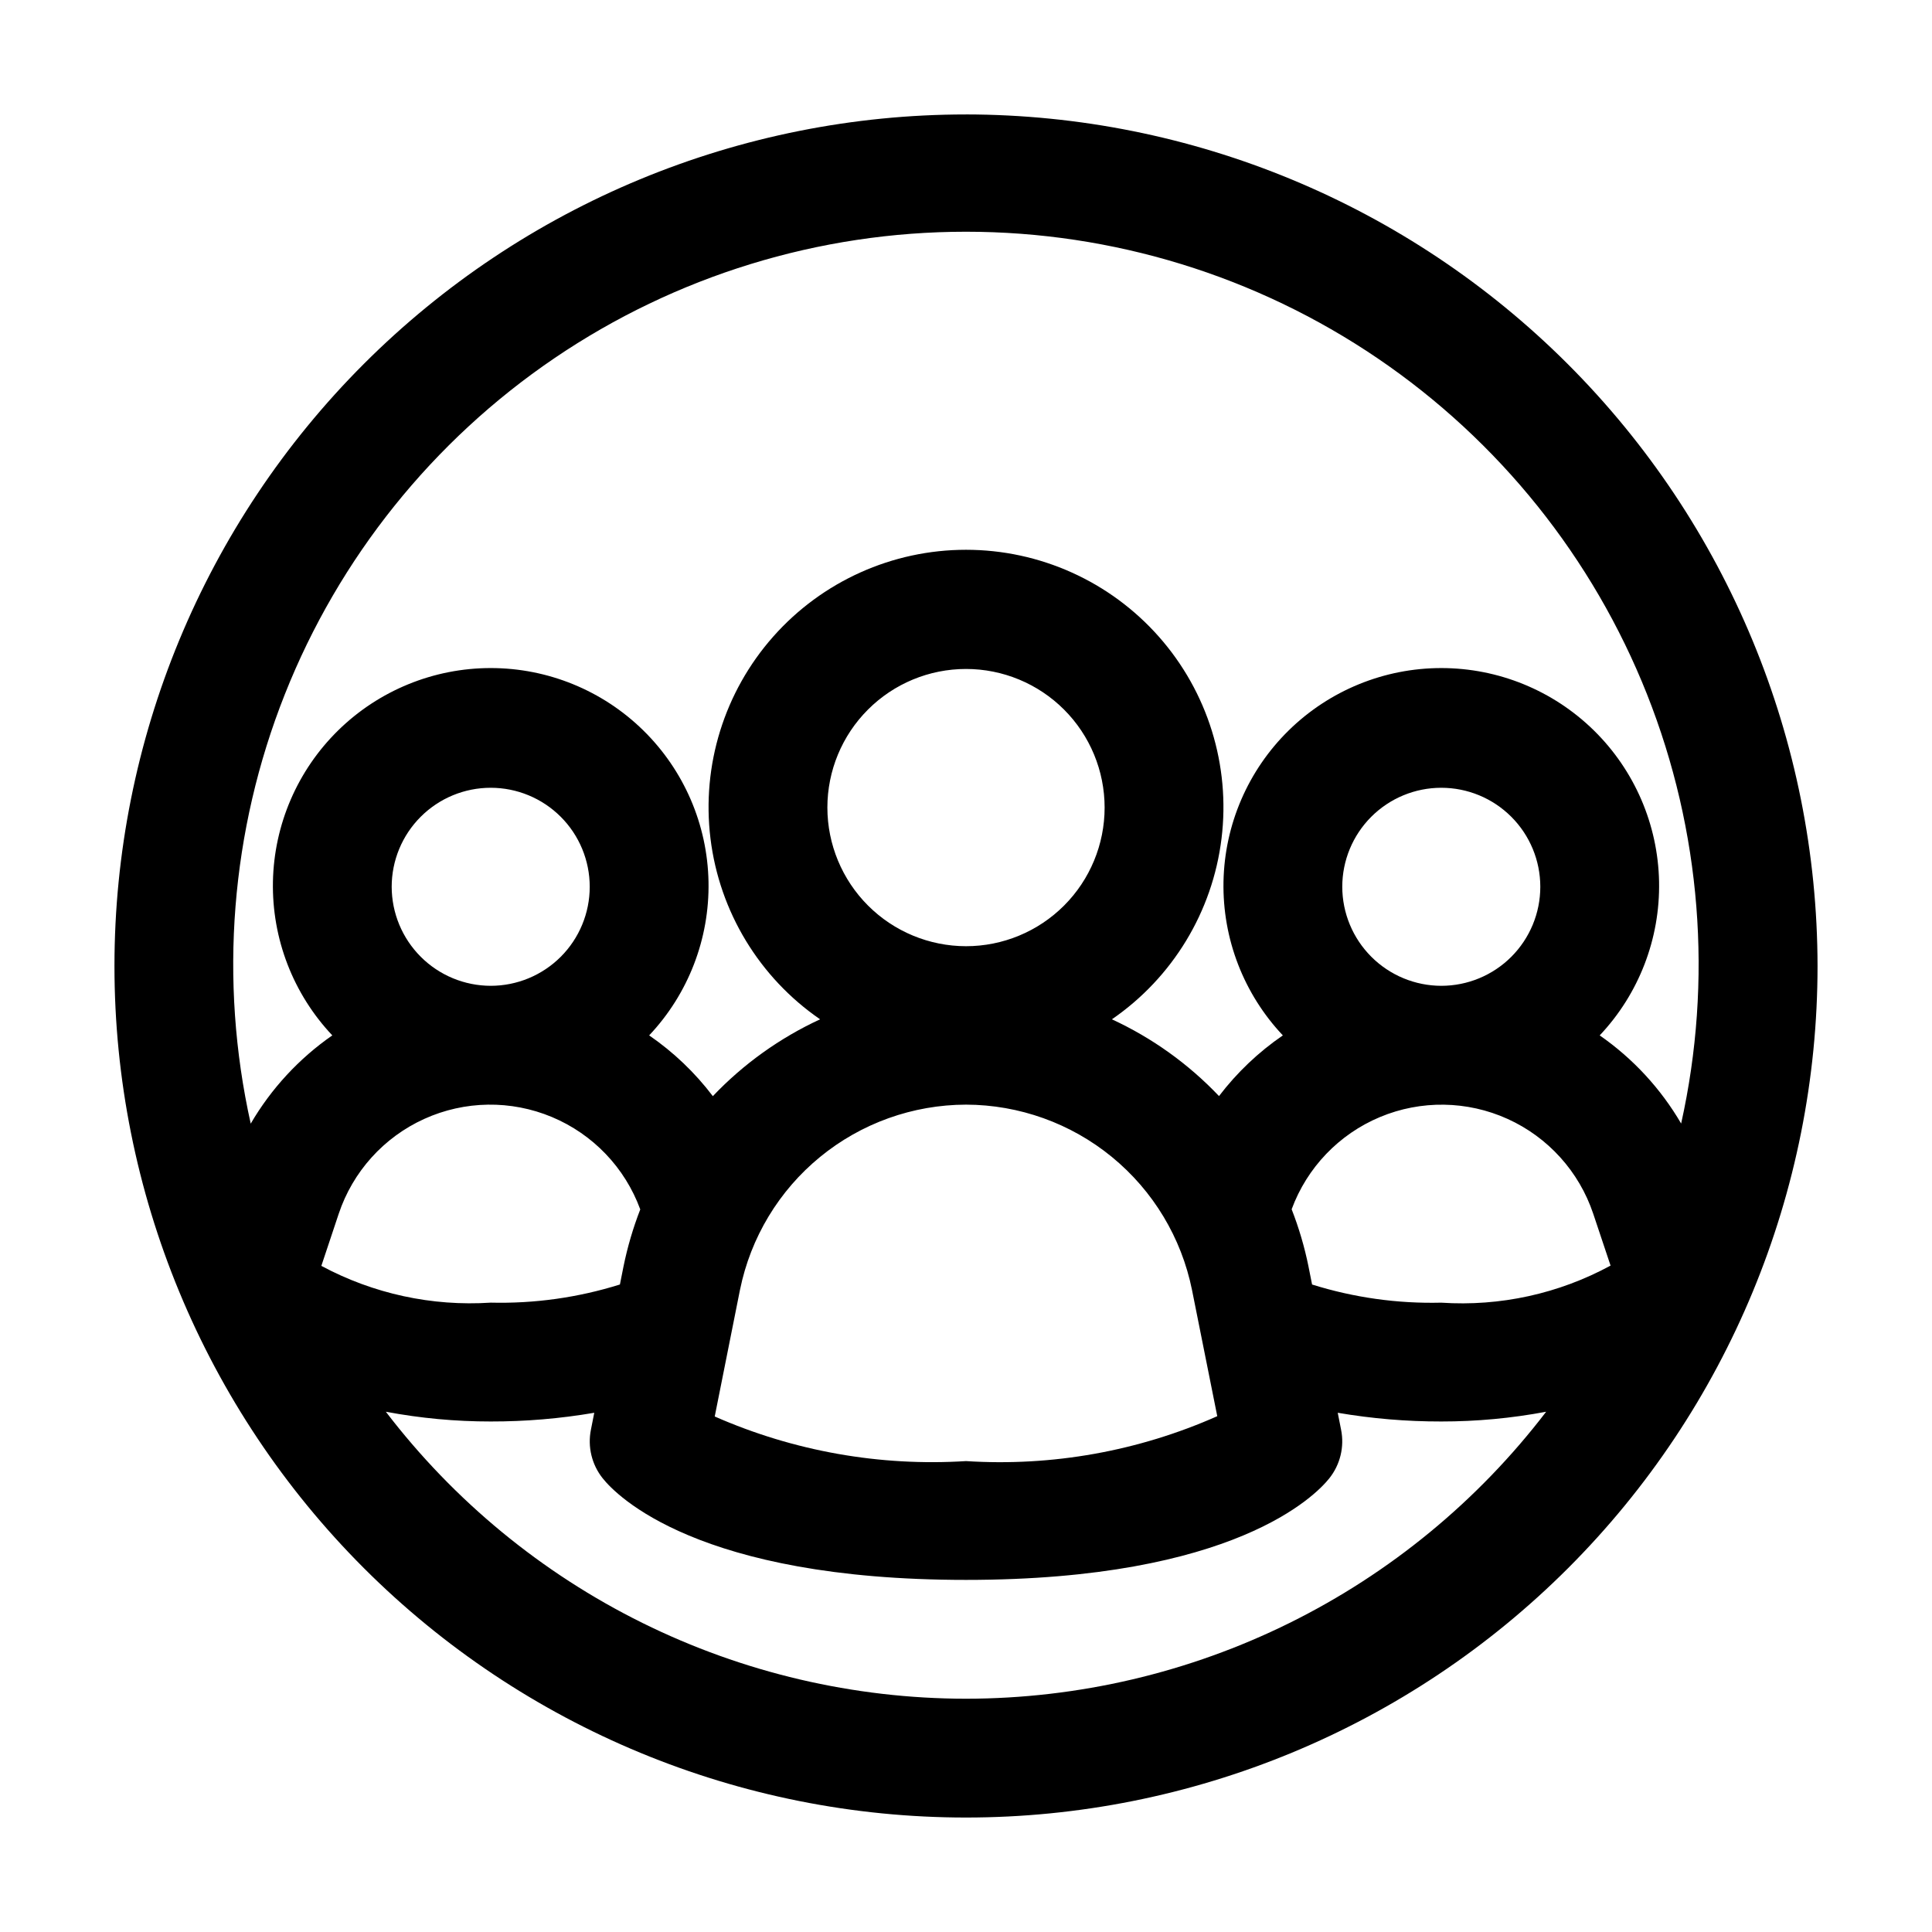
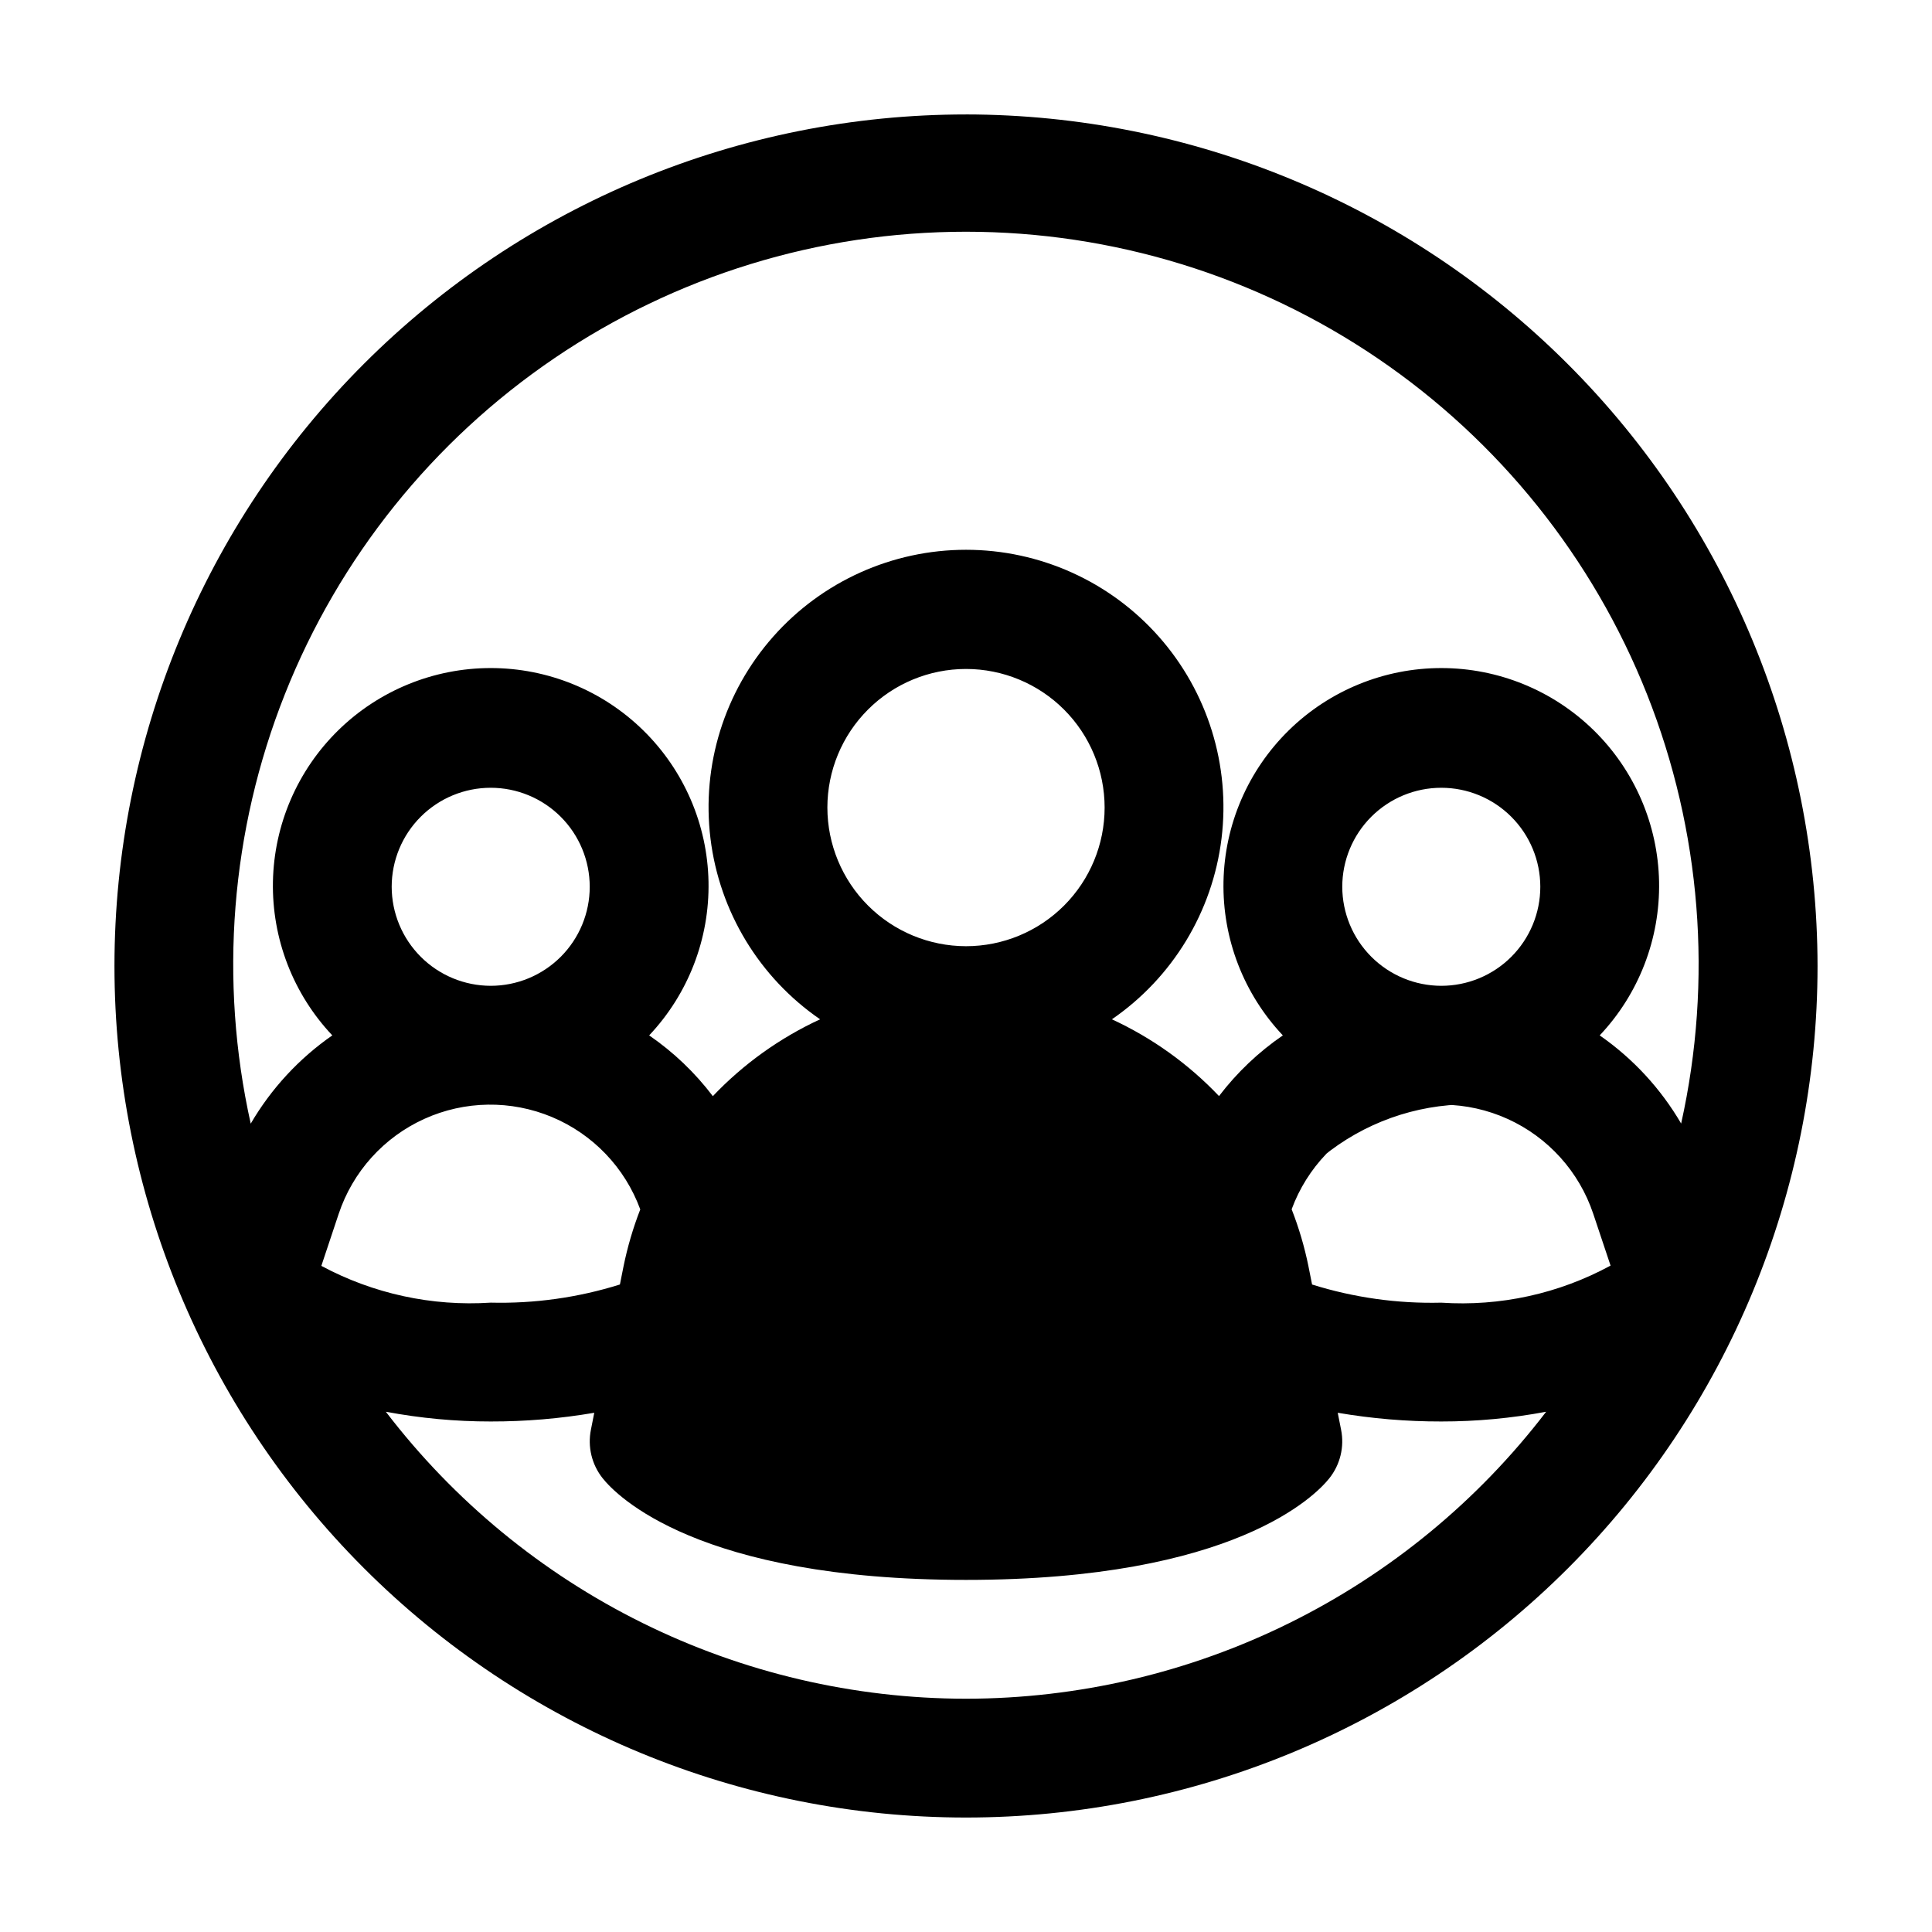
<svg xmlns="http://www.w3.org/2000/svg" fill="#000000" width="800px" height="800px" version="1.1" viewBox="144 144 512 512">
-   <path d="m400 174.33c-59.852 0-117.25 23.777-159.57 66.098-42.32 42.32-66.098 99.719-66.098 159.57 0 59.848 23.777 117.25 66.098 159.57 42.32 42.32 99.719 66.098 159.57 66.098 59.848 0 117.25-23.777 159.57-66.098 42.32-42.32 66.098-99.719 66.098-159.57-0.066-59.832-23.863-117.19-66.172-159.5-42.305-42.309-99.664-66.102-159.49-66.172zm-170.84 305.14 4.598-13.793v0.004c3.727-11.172 11.941-20.289 22.668-25.156 10.723-4.867 22.992-5.047 33.855-0.496 10.863 4.551 19.34 13.418 23.395 24.477-1.91 4.918-3.398 9.988-4.449 15.156l-0.945 4.746v-0.004c-11.074 3.469-22.641 5.094-34.238 4.809-15.578 1.02-31.129-2.356-44.883-9.742zm18.641-100.46c0-6.961 2.766-13.637 7.688-18.555 4.922-4.922 11.594-7.688 18.555-7.688 6.957 0 13.633 2.766 18.555 7.688 4.922 4.918 7.684 11.594 7.684 18.555 0 6.957-2.762 13.633-7.684 18.555-4.922 4.918-11.598 7.684-18.555 7.684-6.957-0.012-13.625-2.777-18.543-7.699-4.918-4.918-7.688-11.586-7.699-18.539zm152.2 215.17c-29.746-0.023-59.09-6.898-85.75-20.086s-49.93-32.34-67.996-55.969c9.164 1.723 18.469 2.59 27.793 2.582 9.195 0.016 18.371-0.758 27.438-2.309l-0.883 4.473v-0.004c-0.918 4.555 0.227 9.281 3.129 12.91 3.59 4.512 25.191 26.91 96.27 26.91s92.68-22.398 96.27-26.91c2.898-3.629 4.047-8.355 3.125-12.91l-0.883-4.473 0.004 0.004c9.062 1.551 18.242 2.324 27.434 2.309 9.328 0.008 18.633-0.859 27.797-2.582-18.07 23.629-41.336 42.781-68 55.969-26.66 13.188-56 20.062-85.746 20.086zm0-157.44c14.109 0.035 27.777 4.938 38.688 13.887 10.914 8.945 18.402 21.383 21.203 35.215l6.695 33.461c-20.91 9.281-43.758 13.367-66.586 11.902-22.824 1.438-45.656-2.613-66.59-11.82l6.695-33.586h0.004c2.809-13.824 10.301-26.254 21.211-35.191 10.91-8.938 24.574-13.836 38.68-13.867zm-36.738-78.719c0-9.746 3.871-19.09 10.762-25.977 6.887-6.891 16.23-10.762 25.977-10.762 9.742 0 19.086 3.871 25.977 10.762 6.887 6.887 10.758 16.23 10.758 25.977 0 9.742-3.871 19.086-10.758 25.977-6.891 6.887-16.234 10.758-25.977 10.758-9.742-0.012-19.078-3.883-25.965-10.773-6.887-6.887-10.762-16.223-10.773-25.961zm162.69 131.2c-11.598 0.285-23.164-1.34-34.238-4.809l-0.945-4.746 0.004 0.004c-1.051-5.188-2.547-10.27-4.473-15.199 4.066-11.043 12.547-19.898 23.406-24.441 10.855-4.539 23.113-4.359 33.836 0.5 10.719 4.859 18.934 13.957 22.676 25.117l4.598 13.75c-13.723 7.457-29.281 10.863-44.863 9.824zm-26.238-110.21c0-6.961 2.766-13.637 7.684-18.555 4.922-4.922 11.598-7.688 18.555-7.688 6.961 0 13.637 2.766 18.555 7.688 4.922 4.918 7.688 11.594 7.688 18.555 0 6.957-2.766 13.633-7.688 18.555-4.918 4.918-11.594 7.684-18.555 7.684-6.953-0.012-13.621-2.777-18.539-7.699-4.922-4.918-7.688-11.586-7.699-18.539zm89.824 62.766c-5.41-9.277-12.781-17.258-21.602-23.387 10.379-10.992 16.027-25.621 15.734-40.734-0.293-15.113-6.5-29.512-17.293-40.098-10.793-10.586-25.305-16.516-40.426-16.516-15.117 0-29.629 5.93-40.422 16.516-10.793 10.586-17.004 24.984-17.293 40.098-0.293 15.113 5.356 29.742 15.73 40.734-6.457 4.426-12.168 9.855-16.918 16.082-8.09-8.516-17.719-15.418-28.383-20.344 16.102-11.074 26.676-28.52 29.051-47.914 2.379-19.395-3.676-38.875-16.625-53.508-12.949-14.633-31.551-23.008-51.09-23.008s-38.141 8.375-51.09 23.008c-12.953 14.633-19.004 34.113-16.629 53.508 2.375 19.395 12.953 36.84 29.051 47.914-10.676 4.934-20.32 11.84-28.426 20.363-4.727-6.234-10.426-11.672-16.875-16.102 10.375-10.992 16.023-25.621 15.73-40.734-0.289-15.113-6.5-29.512-17.293-40.098-10.789-10.586-25.305-16.516-40.422-16.516s-29.633 5.93-40.426 16.516c-10.793 10.586-17 24.984-17.293 40.098-0.293 15.113 5.359 29.742 15.734 40.734-8.824 6.129-16.203 14.109-21.621 23.387-8.453-37.977-5.305-77.613 9.039-113.78 14.34-36.164 39.219-67.184 71.402-89.043 32.184-21.859 70.191-33.543 109.09-33.543 38.906 0 76.914 11.684 109.1 33.543 32.184 21.859 57.059 52.879 71.402 89.043 14.344 36.168 17.492 75.805 9.039 113.78z" />
+   <path d="m400 174.33c-59.852 0-117.25 23.777-159.57 66.098-42.32 42.32-66.098 99.719-66.098 159.57 0 59.848 23.777 117.25 66.098 159.57 42.32 42.32 99.719 66.098 159.57 66.098 59.848 0 117.25-23.777 159.57-66.098 42.32-42.32 66.098-99.719 66.098-159.57-0.066-59.832-23.863-117.19-66.172-159.5-42.305-42.309-99.664-66.102-159.49-66.172zm-170.84 305.14 4.598-13.793v0.004c3.727-11.172 11.941-20.289 22.668-25.156 10.723-4.867 22.992-5.047 33.855-0.496 10.863 4.551 19.34 13.418 23.395 24.477-1.91 4.918-3.398 9.988-4.449 15.156l-0.945 4.746v-0.004c-11.074 3.469-22.641 5.094-34.238 4.809-15.578 1.02-31.129-2.356-44.883-9.742zm18.641-100.46c0-6.961 2.766-13.637 7.688-18.555 4.922-4.922 11.594-7.688 18.555-7.688 6.957 0 13.633 2.766 18.555 7.688 4.922 4.918 7.684 11.594 7.684 18.555 0 6.957-2.762 13.633-7.684 18.555-4.922 4.918-11.598 7.684-18.555 7.684-6.957-0.012-13.625-2.777-18.543-7.699-4.918-4.918-7.688-11.586-7.699-18.539zm152.2 215.17c-29.746-0.023-59.09-6.898-85.75-20.086s-49.93-32.34-67.996-55.969c9.164 1.723 18.469 2.59 27.793 2.582 9.195 0.016 18.371-0.758 27.438-2.309l-0.883 4.473v-0.004c-0.918 4.555 0.227 9.281 3.129 12.91 3.59 4.512 25.191 26.91 96.27 26.91s92.68-22.398 96.27-26.91c2.898-3.629 4.047-8.355 3.125-12.91l-0.883-4.473 0.004 0.004c9.062 1.551 18.242 2.324 27.434 2.309 9.328 0.008 18.633-0.859 27.797-2.582-18.07 23.629-41.336 42.781-68 55.969-26.66 13.188-56 20.062-85.746 20.086zm0-157.44c14.109 0.035 27.777 4.938 38.688 13.887 10.914 8.945 18.402 21.383 21.203 35.215l6.695 33.461l6.695-33.586h0.004c2.809-13.824 10.301-26.254 21.211-35.191 10.91-8.938 24.574-13.836 38.68-13.867zm-36.738-78.719c0-9.746 3.871-19.09 10.762-25.977 6.887-6.891 16.23-10.762 25.977-10.762 9.742 0 19.086 3.871 25.977 10.762 6.887 6.887 10.758 16.23 10.758 25.977 0 9.742-3.871 19.086-10.758 25.977-6.891 6.887-16.234 10.758-25.977 10.758-9.742-0.012-19.078-3.883-25.965-10.773-6.887-6.887-10.762-16.223-10.773-25.961zm162.69 131.2c-11.598 0.285-23.164-1.34-34.238-4.809l-0.945-4.746 0.004 0.004c-1.051-5.188-2.547-10.27-4.473-15.199 4.066-11.043 12.547-19.898 23.406-24.441 10.855-4.539 23.113-4.359 33.836 0.5 10.719 4.859 18.934 13.957 22.676 25.117l4.598 13.75c-13.723 7.457-29.281 10.863-44.863 9.824zm-26.238-110.21c0-6.961 2.766-13.637 7.684-18.555 4.922-4.922 11.598-7.688 18.555-7.688 6.961 0 13.637 2.766 18.555 7.688 4.922 4.918 7.688 11.594 7.688 18.555 0 6.957-2.766 13.633-7.688 18.555-4.918 4.918-11.594 7.684-18.555 7.684-6.953-0.012-13.621-2.777-18.539-7.699-4.922-4.918-7.688-11.586-7.699-18.539zm89.824 62.766c-5.41-9.277-12.781-17.258-21.602-23.387 10.379-10.992 16.027-25.621 15.734-40.734-0.293-15.113-6.5-29.512-17.293-40.098-10.793-10.586-25.305-16.516-40.426-16.516-15.117 0-29.629 5.93-40.422 16.516-10.793 10.586-17.004 24.984-17.293 40.098-0.293 15.113 5.356 29.742 15.73 40.734-6.457 4.426-12.168 9.855-16.918 16.082-8.09-8.516-17.719-15.418-28.383-20.344 16.102-11.074 26.676-28.52 29.051-47.914 2.379-19.395-3.676-38.875-16.625-53.508-12.949-14.633-31.551-23.008-51.09-23.008s-38.141 8.375-51.09 23.008c-12.953 14.633-19.004 34.113-16.629 53.508 2.375 19.395 12.953 36.84 29.051 47.914-10.676 4.934-20.32 11.84-28.426 20.363-4.727-6.234-10.426-11.672-16.875-16.102 10.375-10.992 16.023-25.621 15.73-40.734-0.289-15.113-6.5-29.512-17.293-40.098-10.789-10.586-25.305-16.516-40.422-16.516s-29.633 5.93-40.426 16.516c-10.793 10.586-17 24.984-17.293 40.098-0.293 15.113 5.359 29.742 15.734 40.734-8.824 6.129-16.203 14.109-21.621 23.387-8.453-37.977-5.305-77.613 9.039-113.78 14.34-36.164 39.219-67.184 71.402-89.043 32.184-21.859 70.191-33.543 109.09-33.543 38.906 0 76.914 11.684 109.1 33.543 32.184 21.859 57.059 52.879 71.402 89.043 14.344 36.168 17.492 75.805 9.039 113.78z" />
</svg>